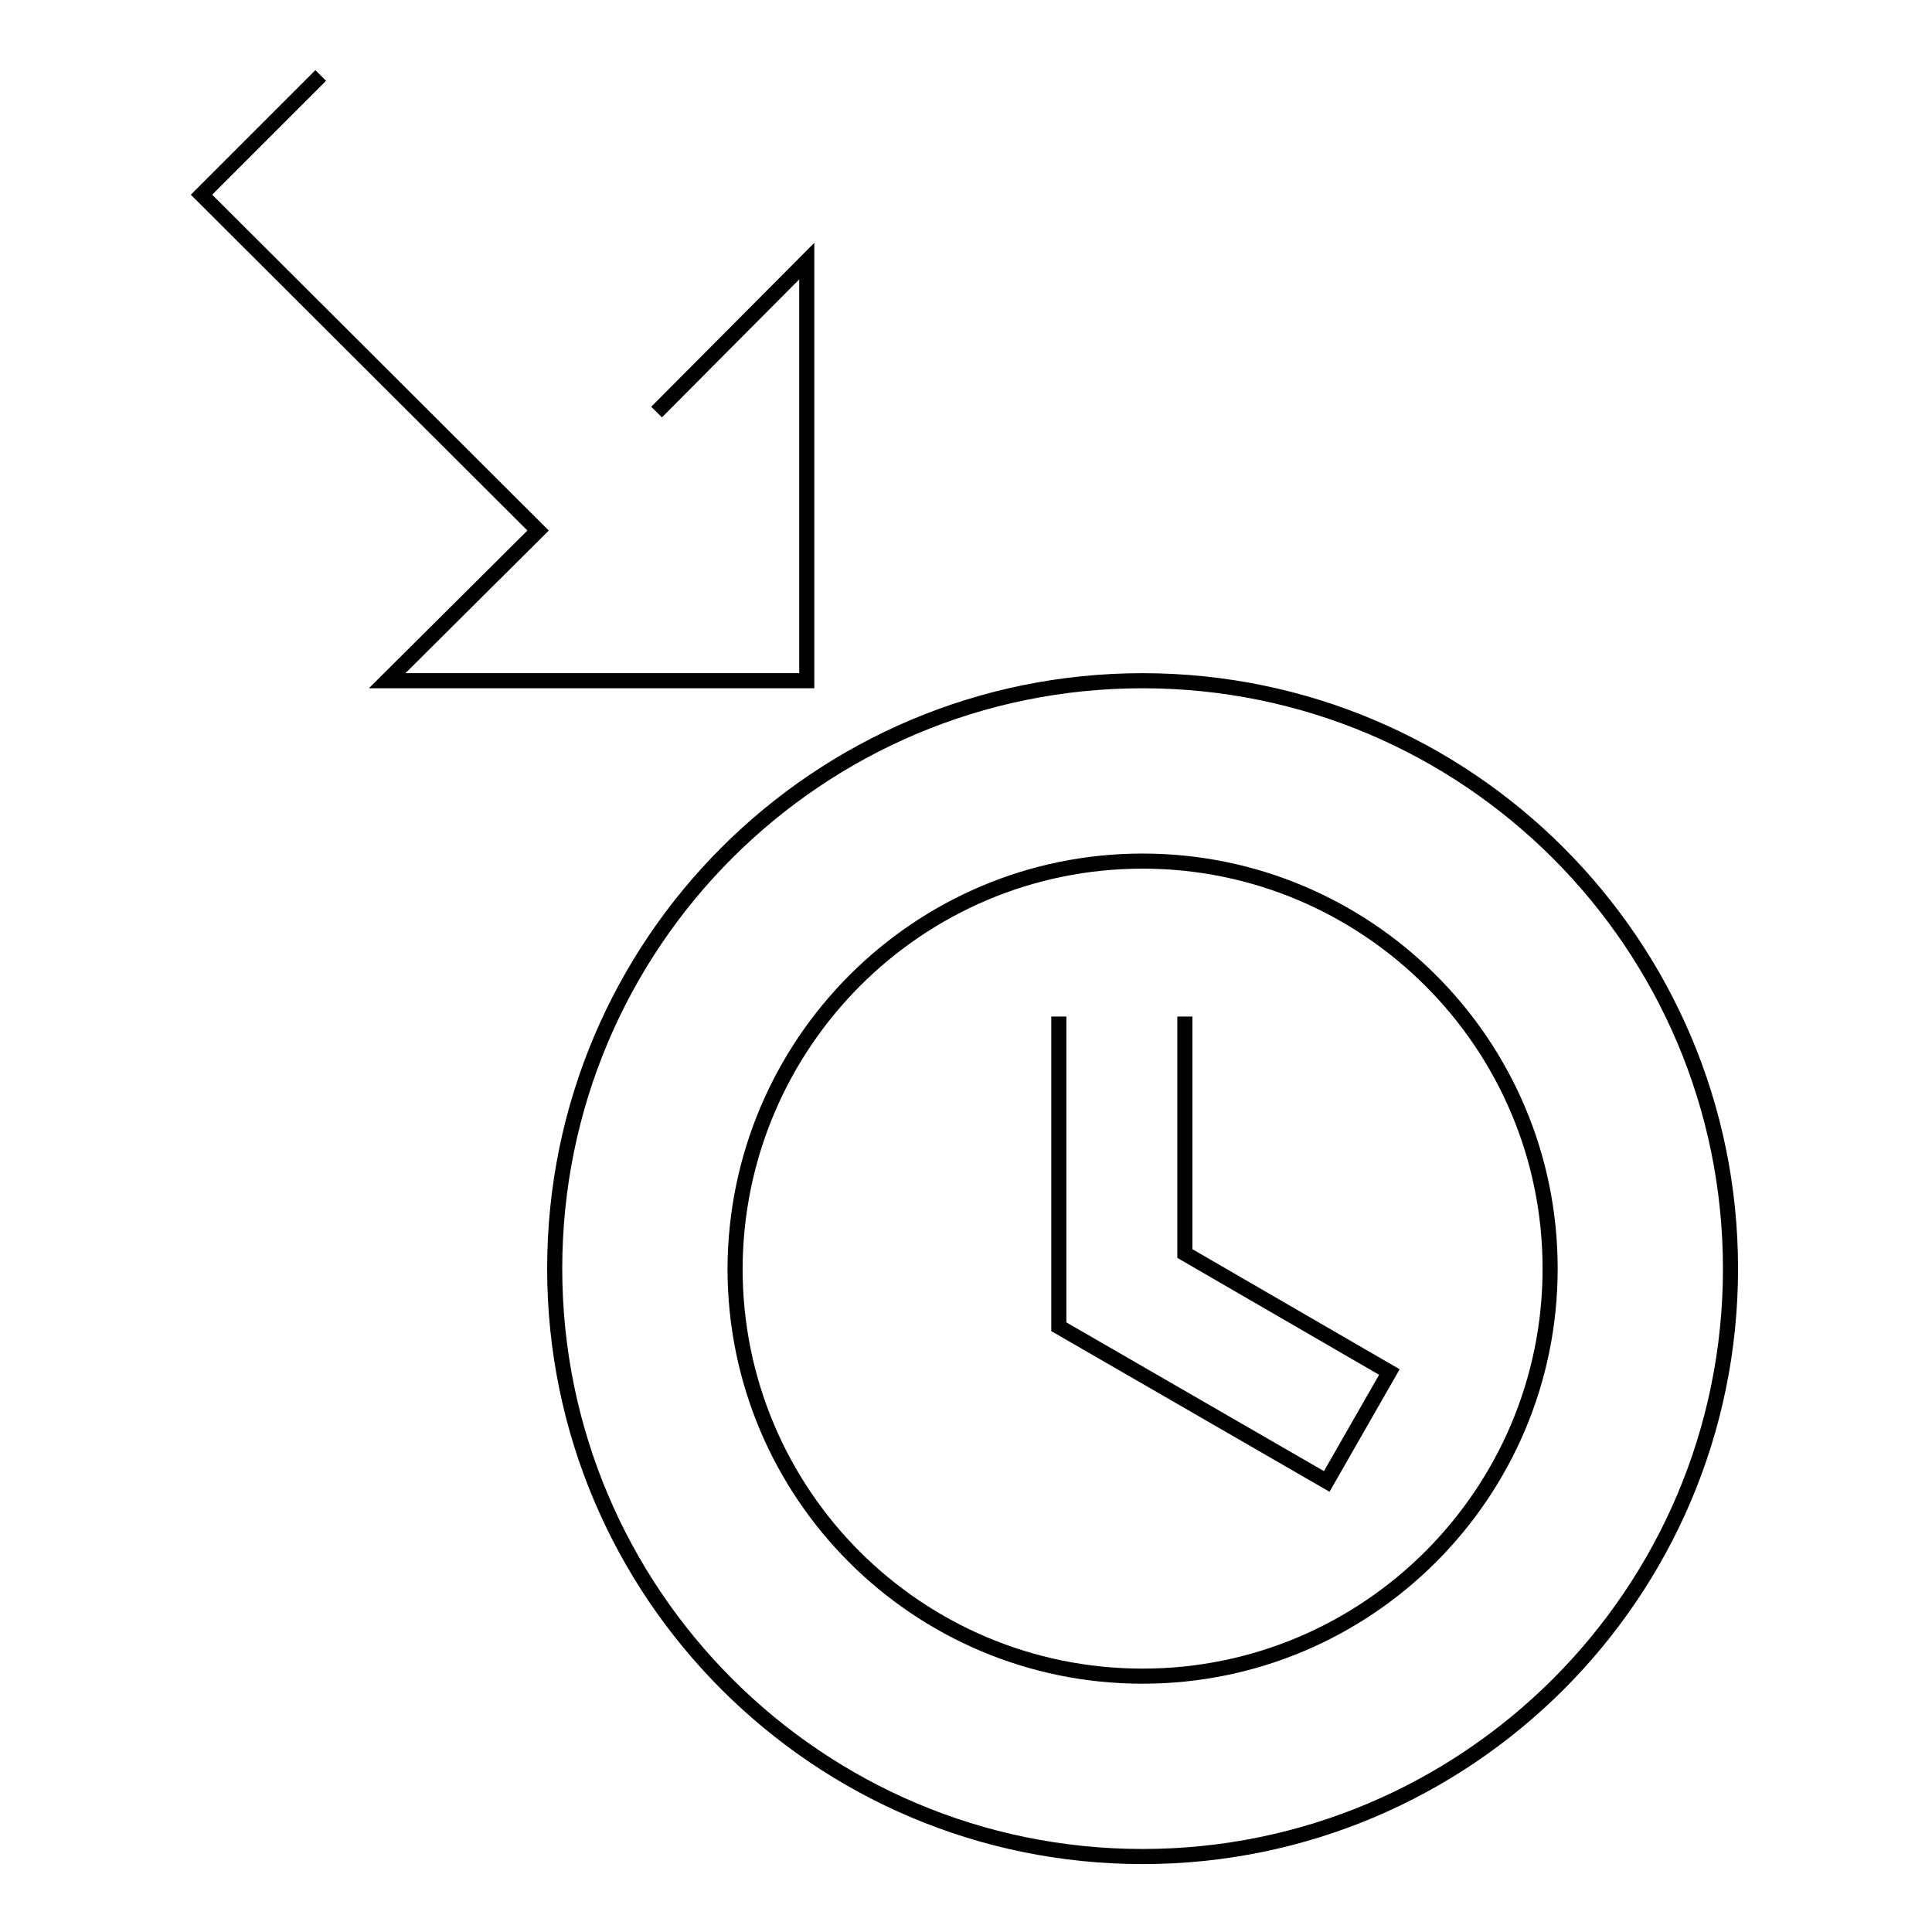
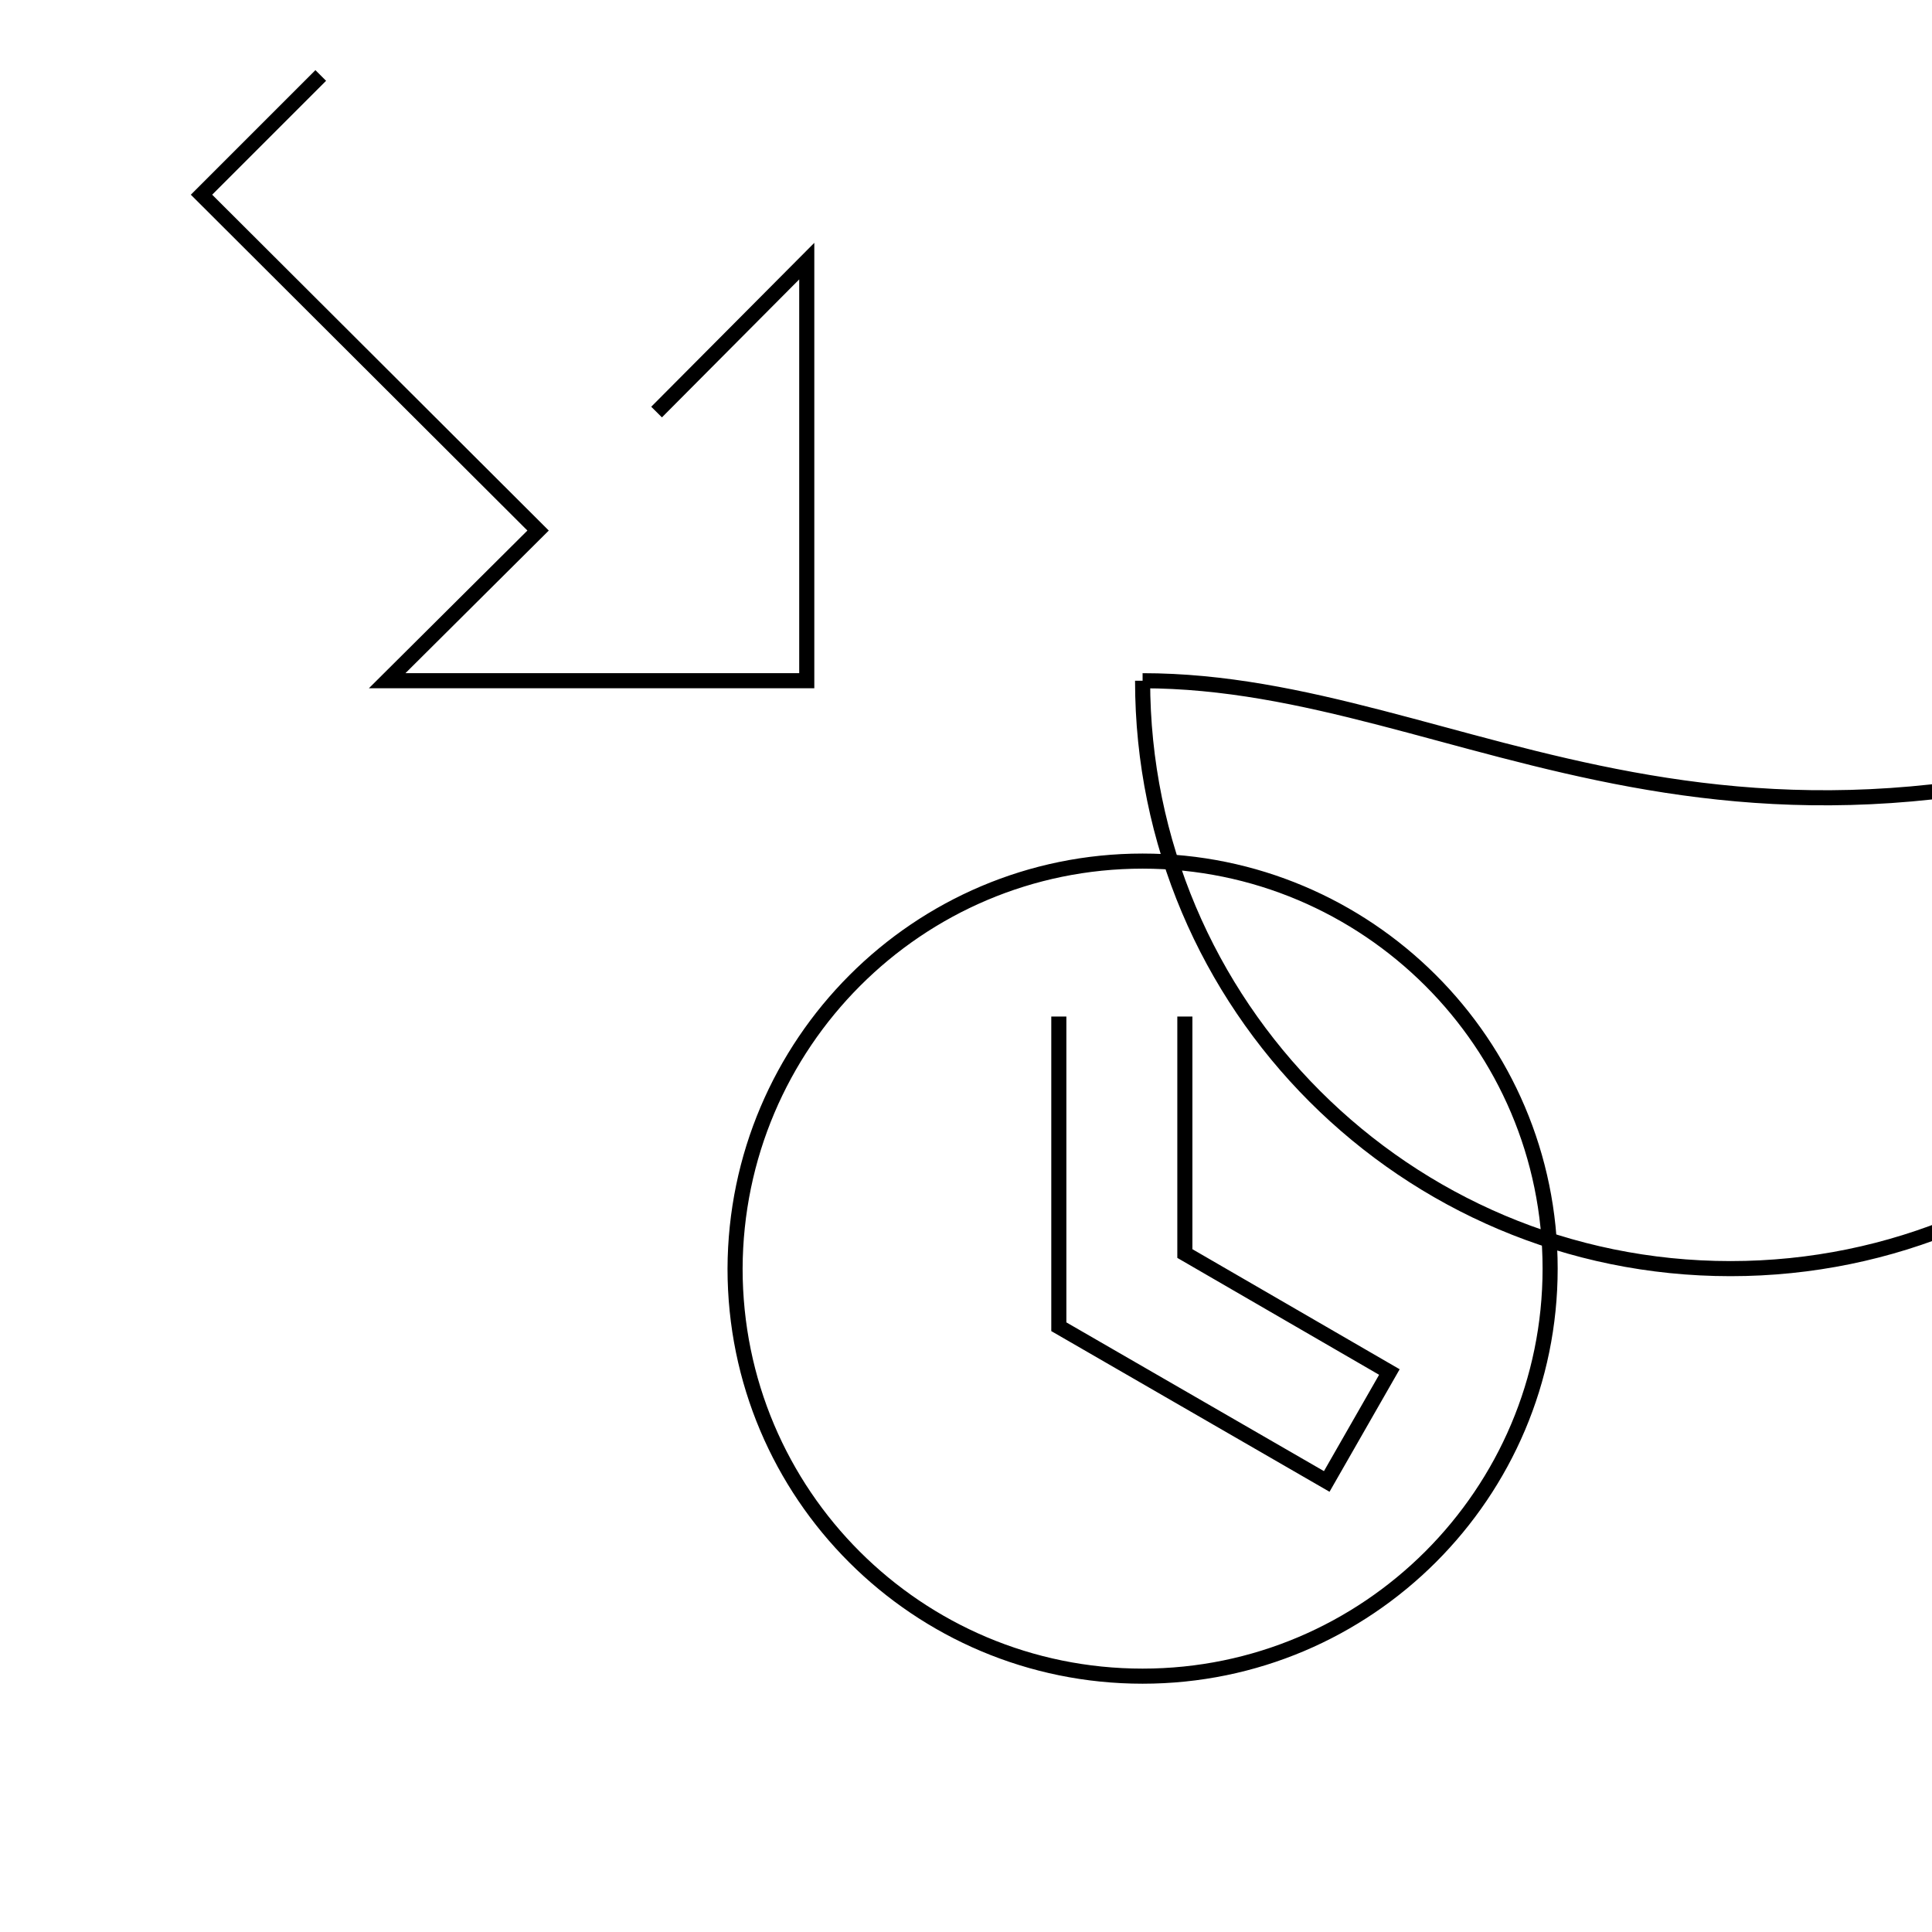
<svg xmlns="http://www.w3.org/2000/svg" version="1.1" x="0px" y="0px" viewBox="0 0 256 256" enable-background="new 0 0 256 256" xml:space="preserve">
  <g>
-     <path stroke-width="2" fill-opacity="0" stroke="#000000" d="M42.5,10L26.7,25.8l44.6,44.5l-20,19.9h55.6V34.6L87,54.6 M151.4,90.2c-43,0-77.9,34.8-77.9,77.9 c0,43,34.9,77.9,77.9,77.9c42.9,0,77.9-34.8,77.9-77.9C229.3,125.1,194.4,90.2,151.4,90.2 M151.4,114.1c29.7,0,54,24.1,54,54 c0,29.8-24.2,54-54,54c-29.8,0-54-24.1-54-54C97.5,138.3,121.6,114.1,151.4,114.1L151.4,114.1 M140.3,134.7v41.1l35.5,20.5 l8.3-14.5L157,166.1v-31.4" />
+     <path stroke-width="2" fill-opacity="0" stroke="#000000" d="M42.5,10L26.7,25.8l44.6,44.5l-20,19.9h55.6V34.6L87,54.6 M151.4,90.2c0,43,34.9,77.9,77.9,77.9c42.9,0,77.9-34.8,77.9-77.9C229.3,125.1,194.4,90.2,151.4,90.2 M151.4,114.1c29.7,0,54,24.1,54,54 c0,29.8-24.2,54-54,54c-29.8,0-54-24.1-54-54C97.5,138.3,121.6,114.1,151.4,114.1L151.4,114.1 M140.3,134.7v41.1l35.5,20.5 l8.3-14.5L157,166.1v-31.4" />
  </g>
</svg>